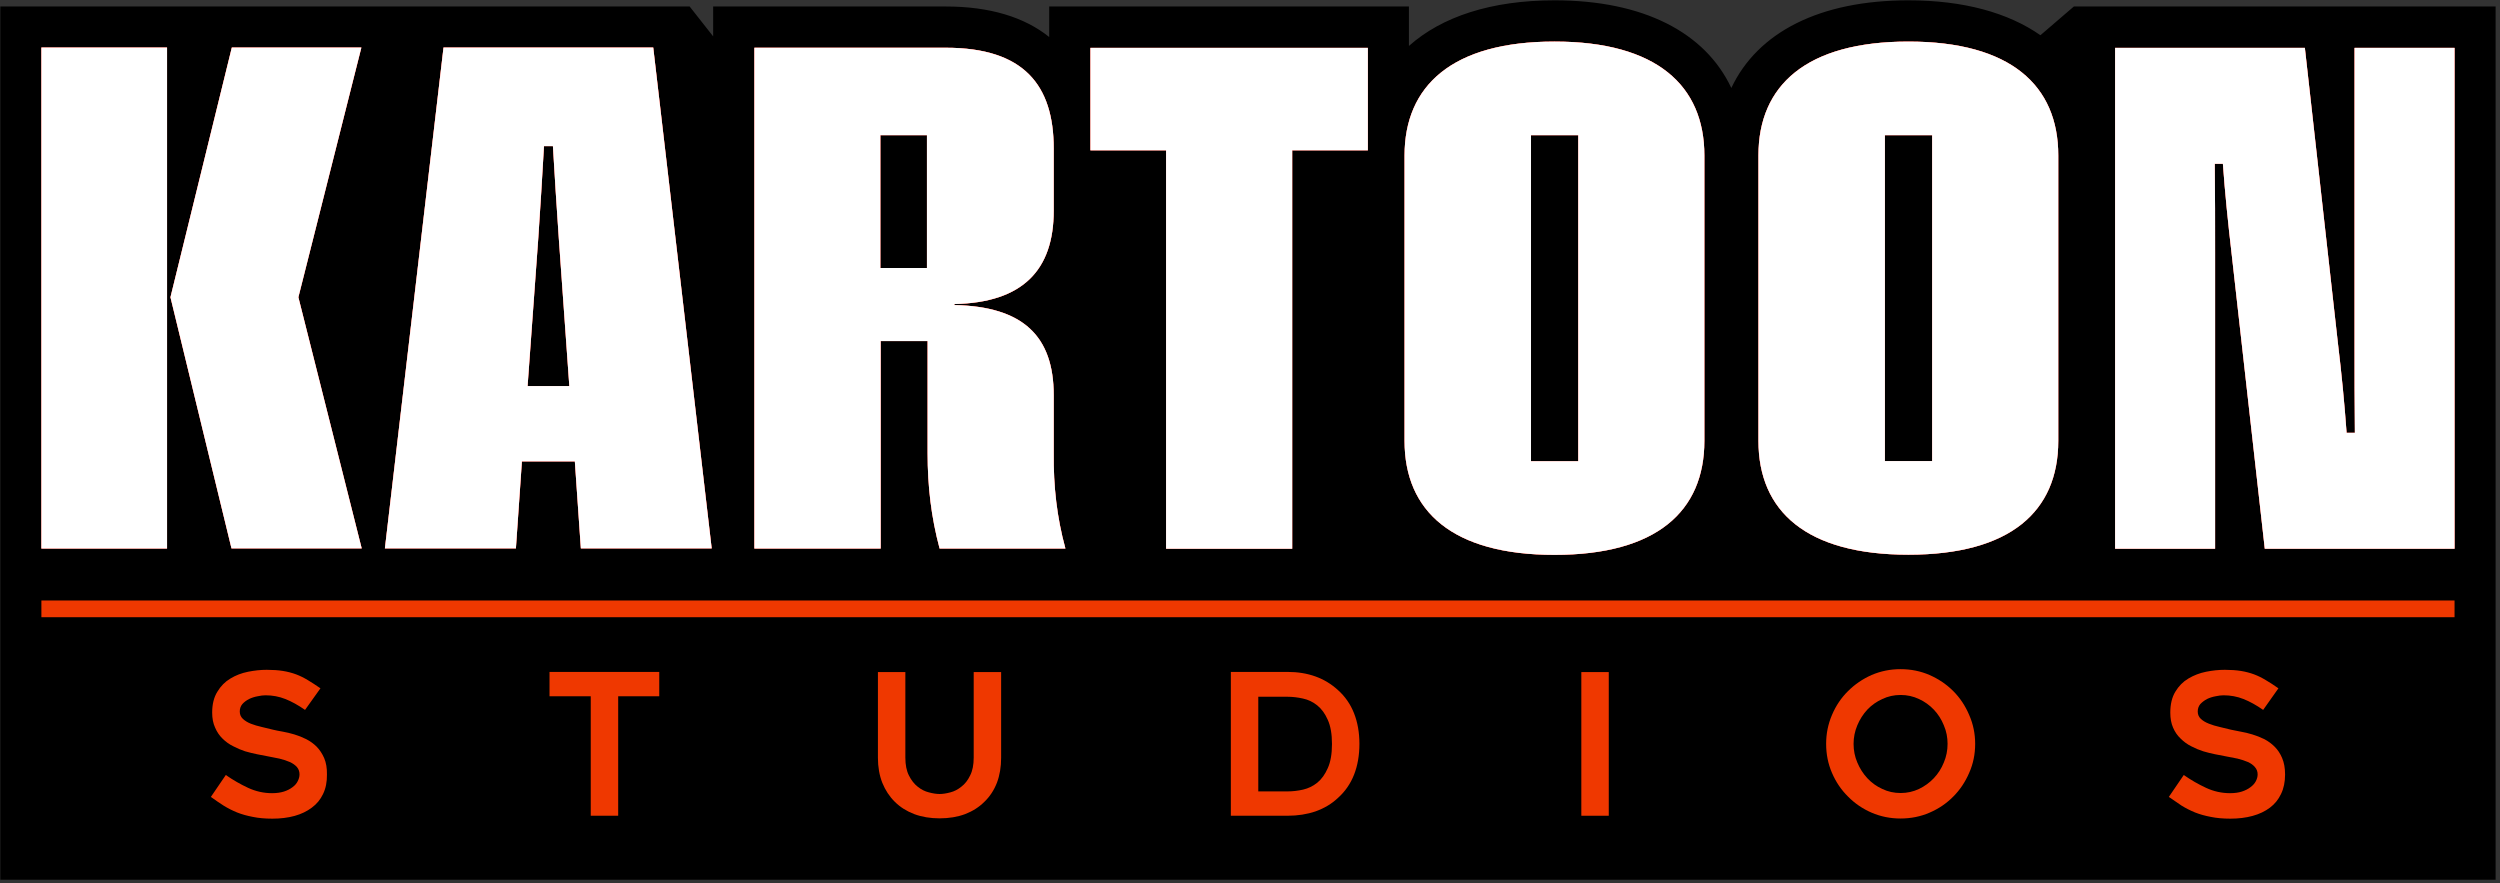
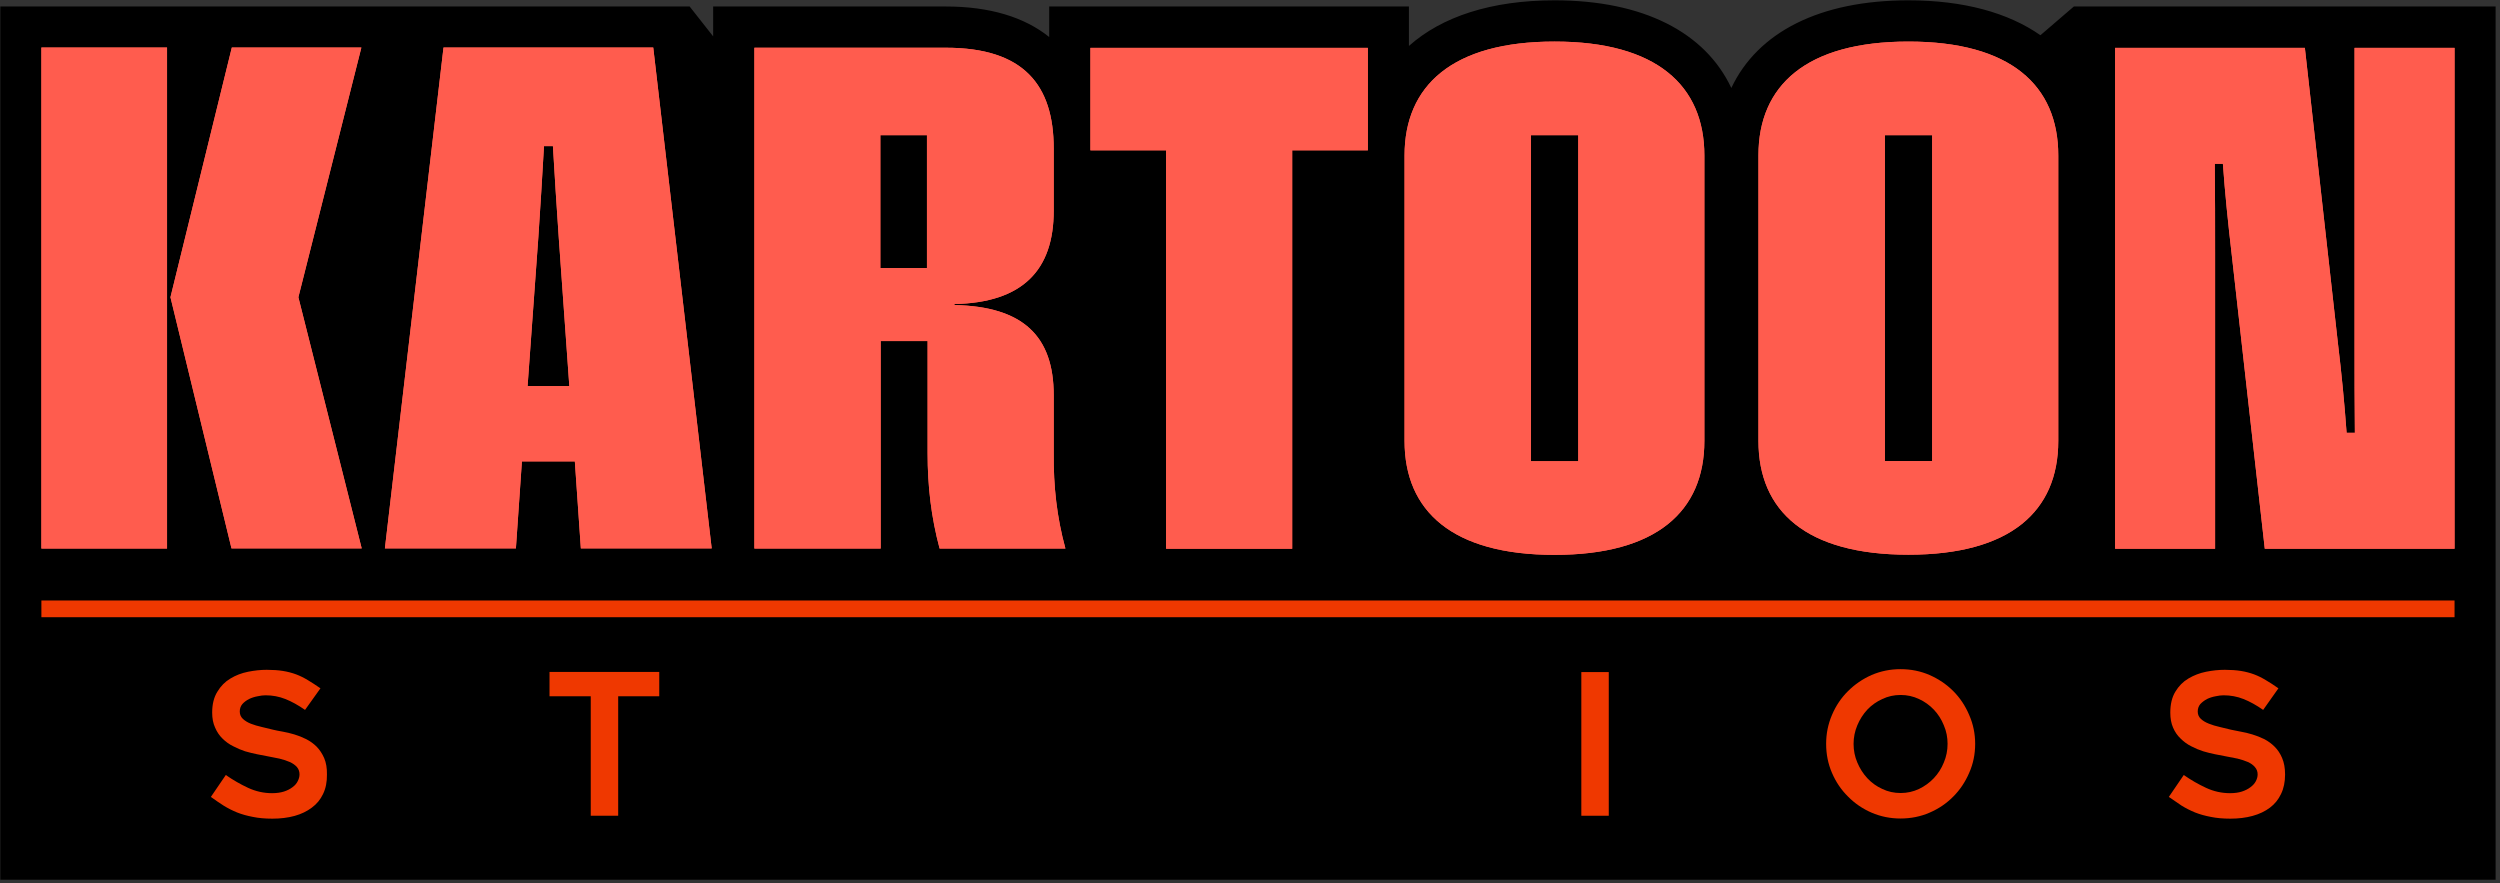
<svg xmlns="http://www.w3.org/2000/svg" version="1.2" viewBox="0 0 1540 544" width="1540" height="544">
  <rect x="0" y="0" width="1540" height="544" fill="#333333" stroke="none" />
  <title>kartoon-svg</title>
  <defs>
    <clipPath clipPathUnits="userSpaceOnUse" id="cp1">
      <path d="m0-1h1539v543h-1539z" />
    </clipPath>
    <clipPath clipPathUnits="userSpaceOnUse" id="cp2">
      <path d="m1537.28 3.99l-0.02 537.91h-1537.05v-451.92h0.02v-85.99h424.7v0.07l14.41 18.33v-18.4h143.29c26.97 0 48.38 6.51 63.71 18.83v-18.83h221.58v24.31c20.23-18.14 50.81-28.11 89.68-28.11 54.52 0 92.71 19.58 108.88 54.02 16.19-34.44 54.54-54.02 109.15-54.02 33.84 0 61.41 7.58 81.31 21.54l20.59-17.71v-0.03z" />
    </clipPath>
    <clipPath clipPathUnits="userSpaceOnUse" id="cp3">
      <path d="m1537.28 3.99l-0.02 537.91h-1537.05v-451.92h0.02v-85.99h424.7v0.07l14.41 18.33v-18.4h143.29c26.97 0 48.38 6.51 63.71 18.83v-18.83h221.58v24.31c20.23-18.14 50.81-28.11 89.68-28.11 54.52 0 92.71 19.58 108.88 54.02 16.19-34.44 54.54-54.02 109.15-54.02 33.84 0 61.41 7.58 81.31 21.54l20.59-17.71v-0.03z" />
    </clipPath>
    <clipPath clipPathUnits="userSpaceOnUse" id="cp4">
      <path d="m1537.28 3.99l-0.02 537.91h-1537.05v-451.92h0.02v-85.99h424.7v0.07l14.41 18.33v-18.4h143.29c26.97 0 48.38 6.51 63.71 18.83v-18.83h221.58v24.31c20.23-18.14 50.81-28.11 89.68-28.11 54.52 0 92.71 19.58 108.88 54.02 16.19-34.44 54.54-54.02 109.15-54.02 33.84 0 61.41 7.58 81.31 21.54l20.59-17.71v-0.03z" />
    </clipPath>
    <clipPath clipPathUnits="userSpaceOnUse" id="cp5">
-       <path d="m1537.28 3.99l-0.02 537.91h-1537.05v-451.92h0.02v-85.99h424.7v0.07l14.41 18.33v-18.4h143.29c26.97 0 48.38 6.51 63.71 18.83v-18.83h221.58v24.31c20.23-18.14 50.81-28.11 89.68-28.11 54.52 0 92.71 19.58 108.88 54.02 16.19-34.44 54.54-54.02 109.15-54.02 33.84 0 61.41 7.58 81.31 21.54l20.59-17.71v-0.03z" />
-     </clipPath>
+       </clipPath>
  </defs>
  <style>
		.s0 { fill: #000000 } 
		.s1 { fill: #ff5c4e } 
		.s2 { fill: none } 
		.s3 { fill: #ef3800 } 
		.s4 { fill: #ffffff } 
	</style>
  <g id="Clip-Path" clip-path="url(#cp1)">
    <g id="Layer">
      <path id="Layer" class="s0" d="m1537.3 4v537.9h-1537.1v-451.9-86h424.7v0.1l14.4 18.3v-18.4h143.3c27 0 48.4 6.5 63.7 18.8v-18.8h221.6v24.3c20.3-18.1 50.8-28.1 89.7-28.1 54.5 0 92.7 19.6 108.9 54 16.2-34.4 54.5-54 109.1-54 33.9 0 61.4 7.6 81.3 21.5l20.6-17.7z" />
      <g id="Clip-Path" clip-path="url(#cp2)">
        <g id="Layer">
          <path id="Layer" fill-rule="evenodd" class="s1" d="m25.5 29.3h77.4v308.6h-77.4zm79.5 153.8l37.8-153.8h79.8l-38.8 153.8 39 154.7h-80.2zm249.1 101.1h-32.6l-3.7 53.6h-80.7l36.1-308.5h129.2l36 308.5h-80.6zm-3.4-46.4l-6.5-91.3c-1.3-18.8-2.5-37.6-3.6-56.5h-5.5c-1 18.8-2.3 37.7-3.5 56.5l-6.6 91.3zm114-208.4h117.9c48.1 0 66.5 23 66.5 62.1v38.3c0 36.3-18.8 56.6-61.2 57.5v0.6c42.4 0.9 61.2 19.2 61.2 55.6v35.7c-0.2 20.3 1.9 39.3 7.2 58.7h-77.5c-5.2-19.4-7.4-38.4-7.4-58.7v-69.1h-28.9v127.8h-77.8zm77.6 135.7h28.7v-81.8h-28.7zm176-72.5h-46.6v-63.1h170.9v63.1h-46.6v245.4h-77.7zm146.9 179v-175.8c0-43.1 29.5-70.2 92.4-70.2 62.9 0 92.3 27.1 92.3 70.2v175.8c0 43.3-29.4 70.2-92.3 70.2-62.9 0-92.4-26.9-92.4-70.2zm107-188.3h-29.1v200.8h29.1zm111 188.3v-175.9c0-43.1 29.5-70.1 92.4-70.1 62.9 0 92.3 27 92.3 70.1v175.9c0 43.3-29.4 70.1-92.3 70.1-62.9 0-92.4-26.8-92.4-70.1zm107-188.3h-29.1v200.7h29.1zm112.7-53.8h116.9l20.4 182.3c2.2 18.2 4 36.6 5.3 54.8h5.1c-0.2-18.2-0.2-36.6-0.2-54.8v-182.3h61.6v308.5h-116.9l-20.5-182.4c-2.1-18.1-4-36.5-5.3-54.7h-5c0.2 18.2 0.2 36.6 0.2 54.7v182.4h-61.6z" />
        </g>
      </g>
      <g id="Clip-Path" clip-path="url(#cp3)">
        <g id="Layer">
          <path id="Layer" class="s2" d="m0.2 0.2h1539v543h-1539z" />
        </g>
      </g>
      <g id="Clip-Path" clip-path="url(#cp4)">
        <g id="Layer">
          <path id="Layer" fill-rule="evenodd" class="s1" d="m25.5 29.3h77.4v308.6h-77.4zm79.5 153.8l37.8-153.8h79.8l-38.8 153.8 39 154.7h-80.2zm249.1 101.1h-32.6l-3.7 53.6h-80.7l36.1-308.5h129.2l36 308.5h-80.6zm-3.4-46.4l-6.5-91.3c-1.3-18.8-2.5-37.6-3.6-56.5h-5.5c-1 18.8-2.3 37.7-3.5 56.5l-6.6 91.3zm114-208.4h117.9c48.1 0 66.5 23 66.5 62.1v38.3c0 36.3-18.8 56.6-61.2 57.5v0.6c42.4 0.9 61.2 19.2 61.2 55.6v35.7c-0.2 20.3 1.9 39.3 7.2 58.7h-77.5c-5.2-19.4-7.4-38.4-7.4-58.7v-69.1h-28.9v127.8h-77.8zm77.6 135.7h28.7v-81.8h-28.7zm176-72.5h-46.6v-63.1h170.9v63.1h-46.6v245.4h-77.7zm146.9 179v-175.8c0-43.1 29.5-70.2 92.4-70.2 62.9 0 92.3 27.1 92.3 70.2v175.8c0 43.3-29.4 70.2-92.3 70.2-62.9 0-92.4-26.9-92.4-70.2zm107-188.3h-29.1v200.8h29.1zm111 188.3v-175.9c0-43.1 29.5-70.1 92.4-70.1 62.9 0 92.3 27 92.3 70.1v175.9c0 43.3-29.4 70.1-92.3 70.1-62.9 0-92.4-26.8-92.4-70.1zm107-188.3h-29.1v200.7h29.1zm112.7-53.8h116.9l20.4 182.3c2.2 18.2 4 36.6 5.3 54.8h5.1c-0.2-18.2-0.2-36.6-0.2-54.8v-182.3h61.6v308.5h-116.9l-20.5-182.4c-2.1-18.1-4-36.5-5.3-54.7h-5c0.2 18.2 0.2 36.6 0.2 54.7v182.4h-61.6z" />
        </g>
      </g>
      <g id="Clip-Path" clip-path="url(#cp5)">
        <g id="Layer">
          <path id="Layer" class="s2" d="m0.2 0.2h1539v543h-1539z" />
        </g>
      </g>
      <path id="Layer" class="s3" d="m129.9 490.9l9.2-13.5q6.6 4.6 13.7 7.9 7.1 3.3 14.8 3.3 4.1 0 7.3-1 3.1-1 5.3-2.7 2.2-1.6 3.2-3.7 1.1-2.1 1.1-4.2 0-2.6-1.6-4.5-1.7-1.9-4.4-3.1-2.7-1.2-6.4-2.1-3.7-0.8-7.6-1.5-2.7-0.5-6.2-1.2-3.5-0.7-7.3-1.8-3.7-1.2-7.3-3.1-3.7-1.8-6.6-4.7-2.9-2.8-4.6-6.8-1.8-3.9-1.8-9.2 0-7.8 3.2-12.9 3.1-5.2 8-8.1 4.9-3 10.9-4.2 6-1.2 11.5-1.2 5.6 0 10 0.7 4.3 0.7 8.1 2.1 3.7 1.4 7.3 3.6 3.5 2.1 7.7 5l-9.5 13.3q-6.3-4.4-12.1-6.7-5.8-2.3-12.2-2.3-2.2 0-4.9 0.6-2.8 0.5-5.3 1.7-2.5 1.3-4.1 3.1-1.6 1.9-1.6 4.6 0 2.7 1.9 4.5 1.9 1.8 4.9 3 3.1 1.2 6.7 2 3.6 0.9 7 1.7 2.5 0.6 6 1.2 3.4 0.6 7.1 1.7 3.7 1.1 7.3 2.9 3.7 1.9 6.5 4.7 2.8 2.9 4.6 7 1.8 4.2 1.7 10.1 0.1 6.9-2.4 12-2.4 5.1-6.9 8.4-4.5 3.4-10.6 5.1-6.2 1.7-13.7 1.7-6.9 0-12.1-1.1-5.3-1-9.6-2.7-4.4-1.8-8.3-4.2c-2.6-1.6-5.2-3.5-7.9-5.4z" />
      <path id="Layer" class="s3" d="m406.1 428.9h-25.3v73.6h-16.9v-73.6h-25.4v-15h67.6z" />
-       <path id="Layer" class="s3" d="m578.8 504.1q-8.6 0-15.6-2.6c-4.7-1.8-8.7-4.3-12-7.6q-4.9-4.8-7.7-11.7-2.7-6.9-2.7-15.4v-52.8h16.9v52.7q0 6.7 2.2 11 2.2 4.4 5.4 6.9 3.2 2.6 6.9 3.5 3.7 1 6.6 1 2.9 0 6.6-1 3.6-0.9 6.8-3.5 3.3-2.5 5.4-6.9 2.2-4.3 2.2-11v-52.7h16.9v52.8q0 8.5-2.6 15.4-2.7 6.9-7.7 11.7-4.9 4.9-11.9 7.6-7 2.6-15.7 2.6z" />
-       <path id="Layer" fill-rule="evenodd" class="s3" d="m793.1 502.5h-34.9v-88.6h34.9q18.9 0 31.1 11.2 6.6 5.9 9.9 14.3 3.3 8.4 3.3 18.8 0 10.6-3.3 19-3.3 8.4-9.9 14.3c-3.9 3.7-8.5 6.4-13.8 8.3q-7.9 2.7-17.3 2.7zm-18-15h18.1q4.7 0 9.5-1.1 4.8-1.1 8.8-4.3 3.9-3.2 6.4-8.9 2.6-5.7 2.6-14.9 0-9.2-2.6-14.9-2.5-5.7-6.5-8.9-4-3.2-8.8-4.2-4.9-1.1-9.5-1.1h-18z" />
      <path id="Layer" class="s3" d="m974.1 414h16.9v88.5h-16.9z" />
      <path id="Layer" fill-rule="evenodd" class="s3" d="m1170.7 504.2q-9.4 0-17.8-3.6-8.3-3.6-14.5-9.9-6.3-6.2-9.9-14.6-3.6-8.3-3.6-17.9 0-9.4 3.6-17.8 3.6-8.5 9.9-14.7 6.2-6.2 14.5-9.9 8.4-3.6 17.8-3.6 9.6 0 17.9 3.6 8.4 3.7 14.6 9.9 6.2 6.2 9.8 14.7 3.7 8.4 3.7 17.8 0 9.6-3.7 17.9-3.6 8.4-9.8 14.6-6.2 6.3-14.6 9.9-8.3 3.6-17.9 3.6zm0.1-76.1q-6.1 0-11.3 2.5-5.3 2.4-9.2 6.5-3.9 4.2-6.2 9.7-2.3 5.5-2.3 11.4 0 6.1 2.3 11.5 2.3 5.5 6.2 9.7 3.9 4.2 9.2 6.6 5.2 2.5 11.3 2.5 6 0 11.3-2.5 5.2-2.5 9.1-6.6 4-4.2 6.2-9.7 2.3-5.4 2.3-11.5c0-3.9-0.7-7.7-2.3-11.4q-2.2-5.5-6.2-9.7-3.9-4.1-9.1-6.5-5.3-2.5-11.3-2.5z" />
      <path id="Layer" class="s3" d="m1336 490.9l9.2-13.5q6.6 4.6 13.7 7.9 7.1 3.3 14.8 3.3 4.2 0 7.3-1 3.1-1 5.3-2.7 2.2-1.6 3.3-3.7 1.1-2.1 1.1-4.2 0-2.6-1.7-4.5-1.6-1.9-4.3-3.1-2.8-1.2-6.4-2.1-3.7-0.8-7.7-1.5-2.7-0.5-6.2-1.2-3.5-0.7-7.2-1.8-3.8-1.2-7.4-3.1-3.6-1.8-6.5-4.7-3-2.8-4.7-6.8-1.7-3.9-1.7-9.2 0-7.8 3.1-12.9 3.1-5.2 8-8.1 5-3 10.9-4.2 6-1.2 11.6-1.2 5.5 0 9.9 0.7 4.3 0.7 8.1 2.1 3.7 1.4 7.3 3.6 3.6 2.1 7.7 5l-9.4 13.3q-6.3-4.4-12.1-6.7-5.8-2.3-12.3-2.3-2.1 0-4.9 0.6-2.8 0.5-5.3 1.7-2.4 1.3-4.1 3.1-1.6 1.9-1.6 4.6 0 2.7 1.9 4.5 1.9 1.8 5 3 3 1.2 6.6 2 3.6 0.9 7 1.7 2.6 0.6 6 1.2 3.5 0.6 7.1 1.7 3.7 1.1 7.4 2.9 3.6 1.9 6.4 4.7 2.9 2.9 4.6 7 1.8 4.2 1.8 10.1 0 6.9-2.5 12-2.4 5.1-6.8 8.4-4.5 3.4-10.7 5.1-6.2 1.7-13.7 1.7-6.8 0-12.1-1.1-5.3-1-9.6-2.7-4.4-1.8-8.3-4.2-3.8-2.5-7.9-5.4z" />
      <path id="Layer" class="s3" d="m25.5 369.9h1486.5v10.3h-1486.5z" />
-       <path id="Layer" fill-rule="evenodd" class="s4" d="m25.5 29.3h77.4v308.6h-77.4zm79.5 153.8l37.8-153.8h79.8l-38.8 153.8 39 154.7h-80.2zm249.1 101.1h-32.6l-3.7 53.6h-80.7l36.1-308.5h129.2l36 308.5h-80.6zm-3.4-46.4l-6.5-91.3c-1.3-18.8-2.5-37.6-3.6-56.5h-5.5c-1 18.8-2.3 37.7-3.5 56.5l-6.6 91.3zm114-208.4h117.9c48.1 0 66.5 23 66.5 62.1v38.3c0 36.3-18.8 56.6-61.2 57.5v0.6c42.4 0.9 61.2 19.2 61.2 55.6v35.7c-0.2 20.3 1.9 39.3 7.2 58.7h-77.5c-5.2-19.4-7.4-38.4-7.4-58.7v-69.1h-28.9v127.8h-77.8zm77.6 135.7h28.7v-81.8h-28.7zm176-72.5h-46.6v-63.1h170.9v63.1h-46.6v245.4h-77.7zm146.9 179v-175.8c0-43.1 29.5-70.2 92.4-70.2 62.9 0 92.3 27.1 92.3 70.2v175.8c0 43.3-29.4 70.2-92.3 70.2-62.9 0-92.4-26.9-92.4-70.2zm107-188.3h-29.1v200.8h29.1zm111 188.3v-175.9c0-43.1 29.5-70.1 92.4-70.1 62.9 0 92.3 27 92.3 70.1v175.9c0 43.3-29.4 70.1-92.3 70.1-62.9 0-92.4-26.8-92.4-70.1zm107-188.3h-29.1v200.7h29.1zm112.7-53.8h116.9l20.4 182.3c2.2 18.2 4 36.6 5.3 54.8h5.1c-0.2-18.2-0.2-36.6-0.2-54.8v-182.3h61.6v308.5h-116.9l-20.5-182.4c-2.1-18.1-4-36.5-5.3-54.7h-5c0.2 18.2 0.2 36.6 0.2 54.7v182.4h-61.6z" />
    </g>
  </g>
</svg>